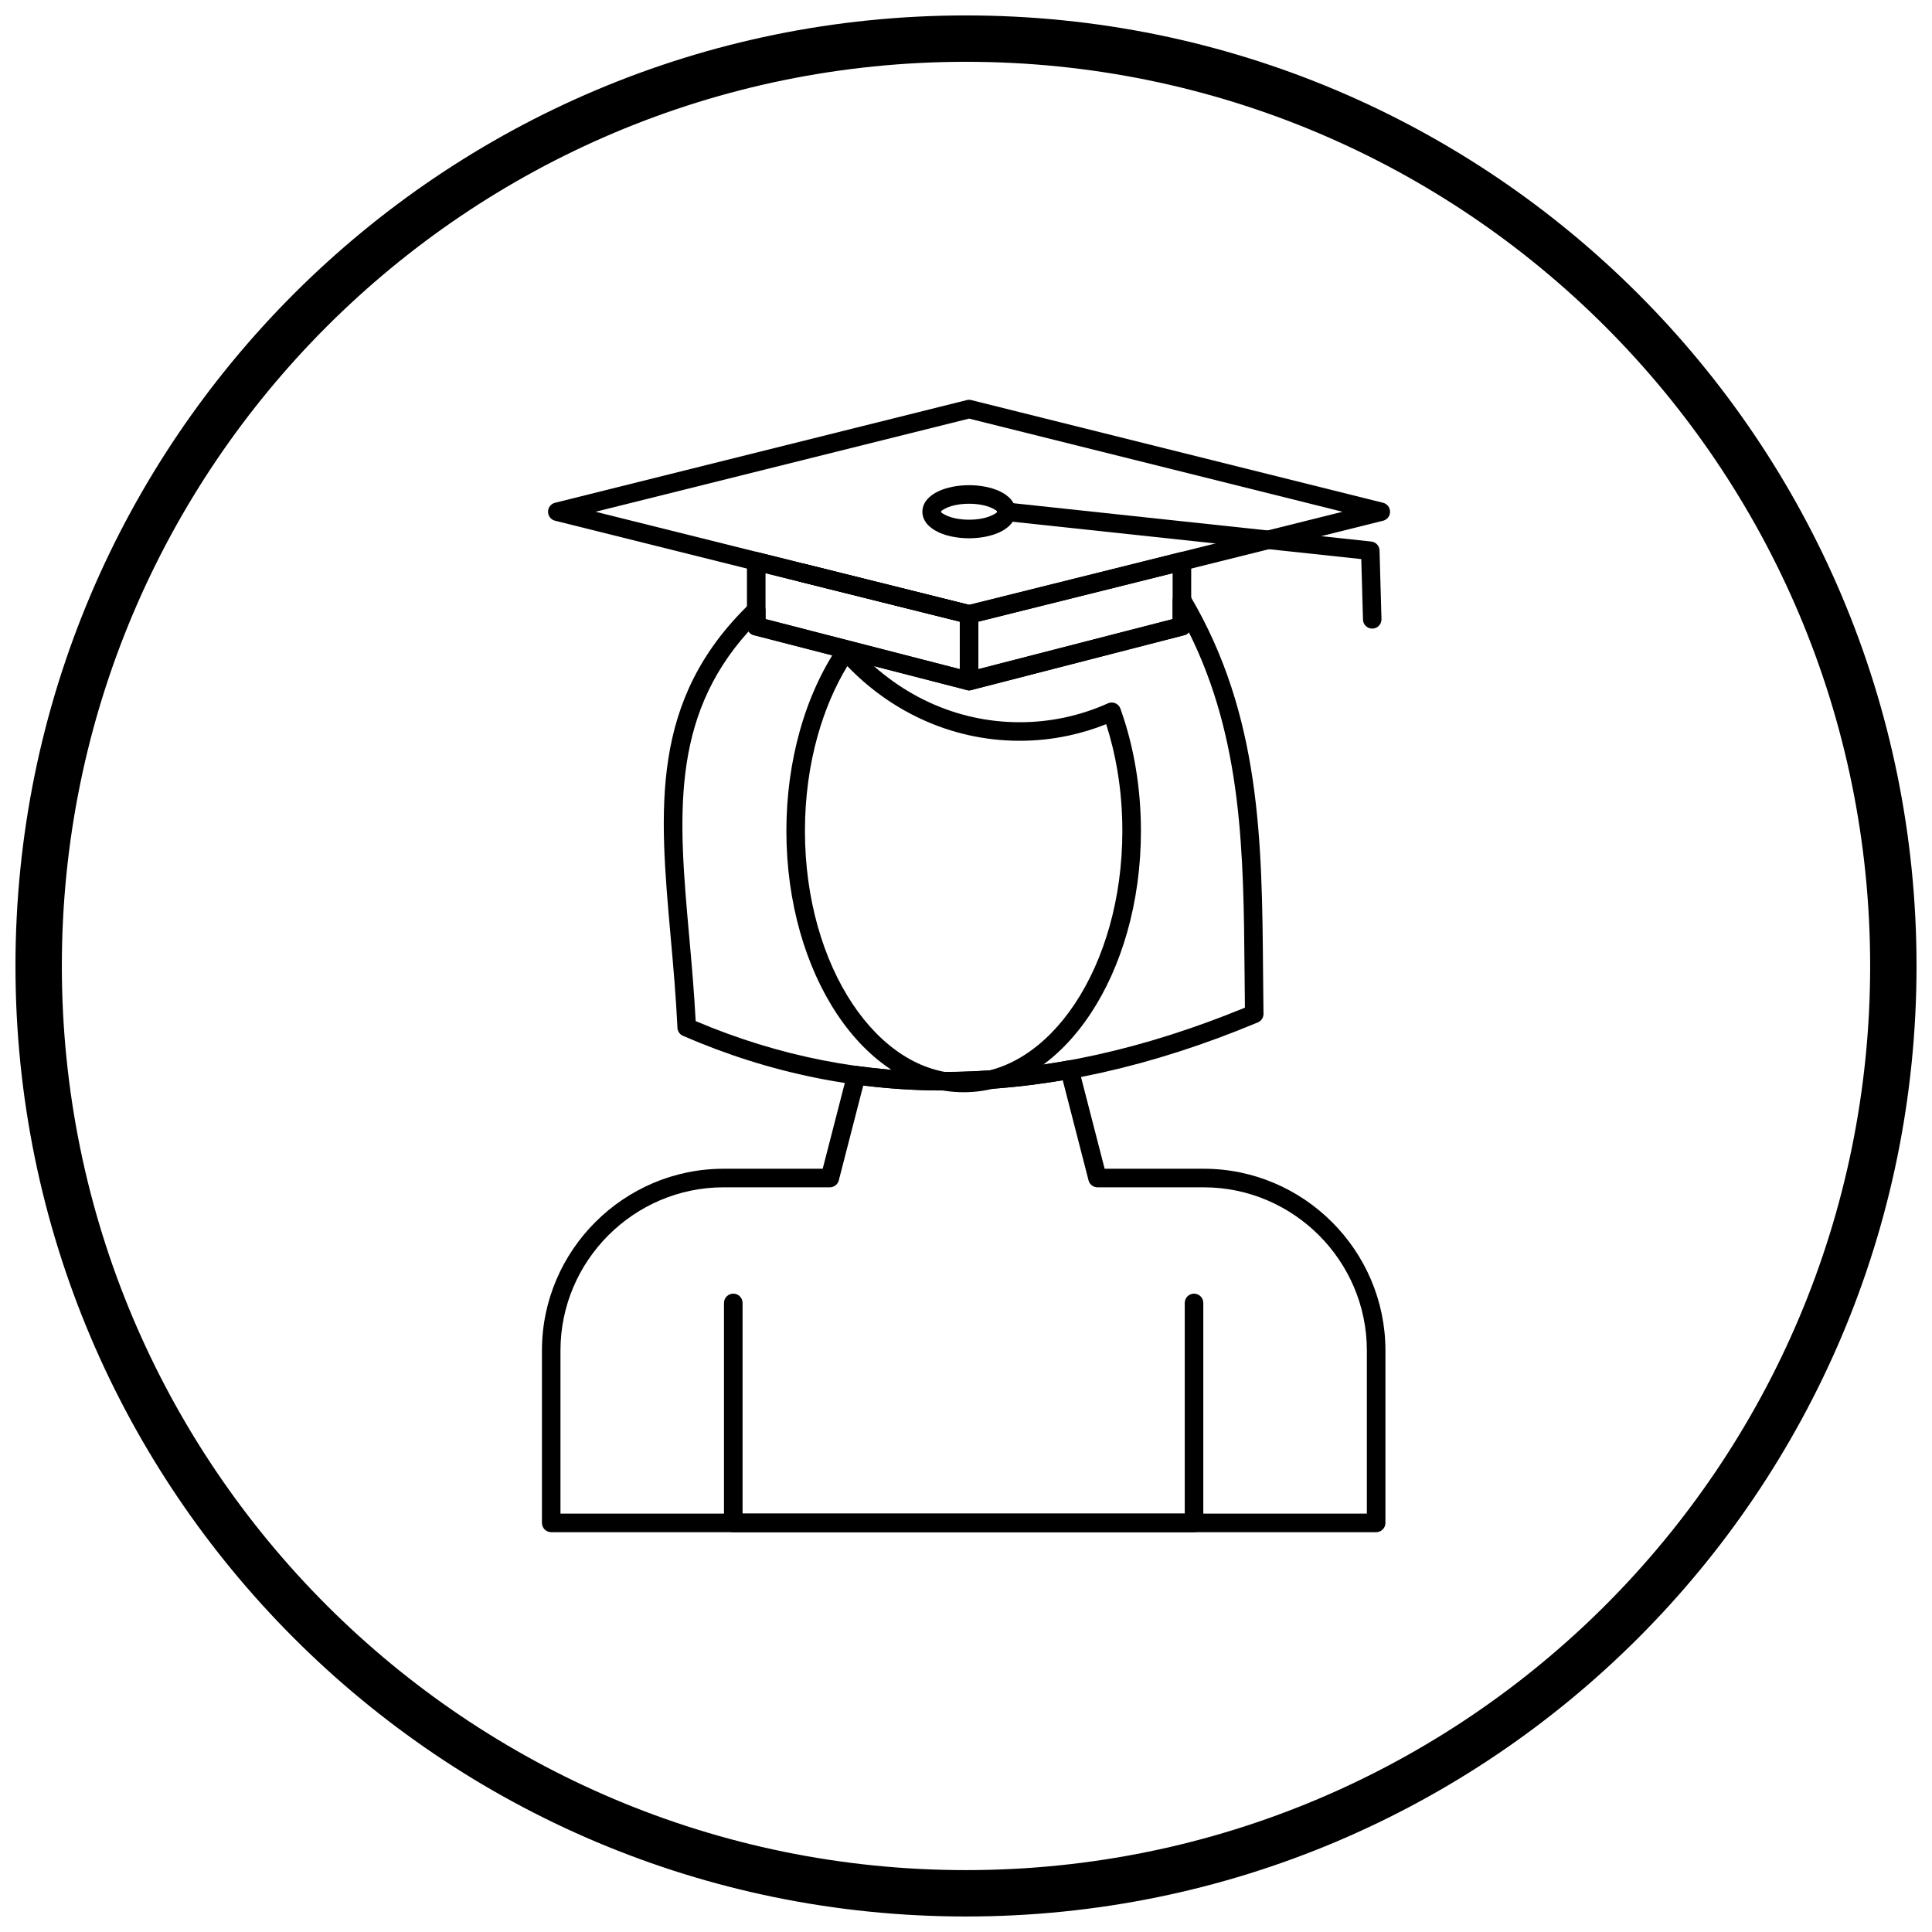
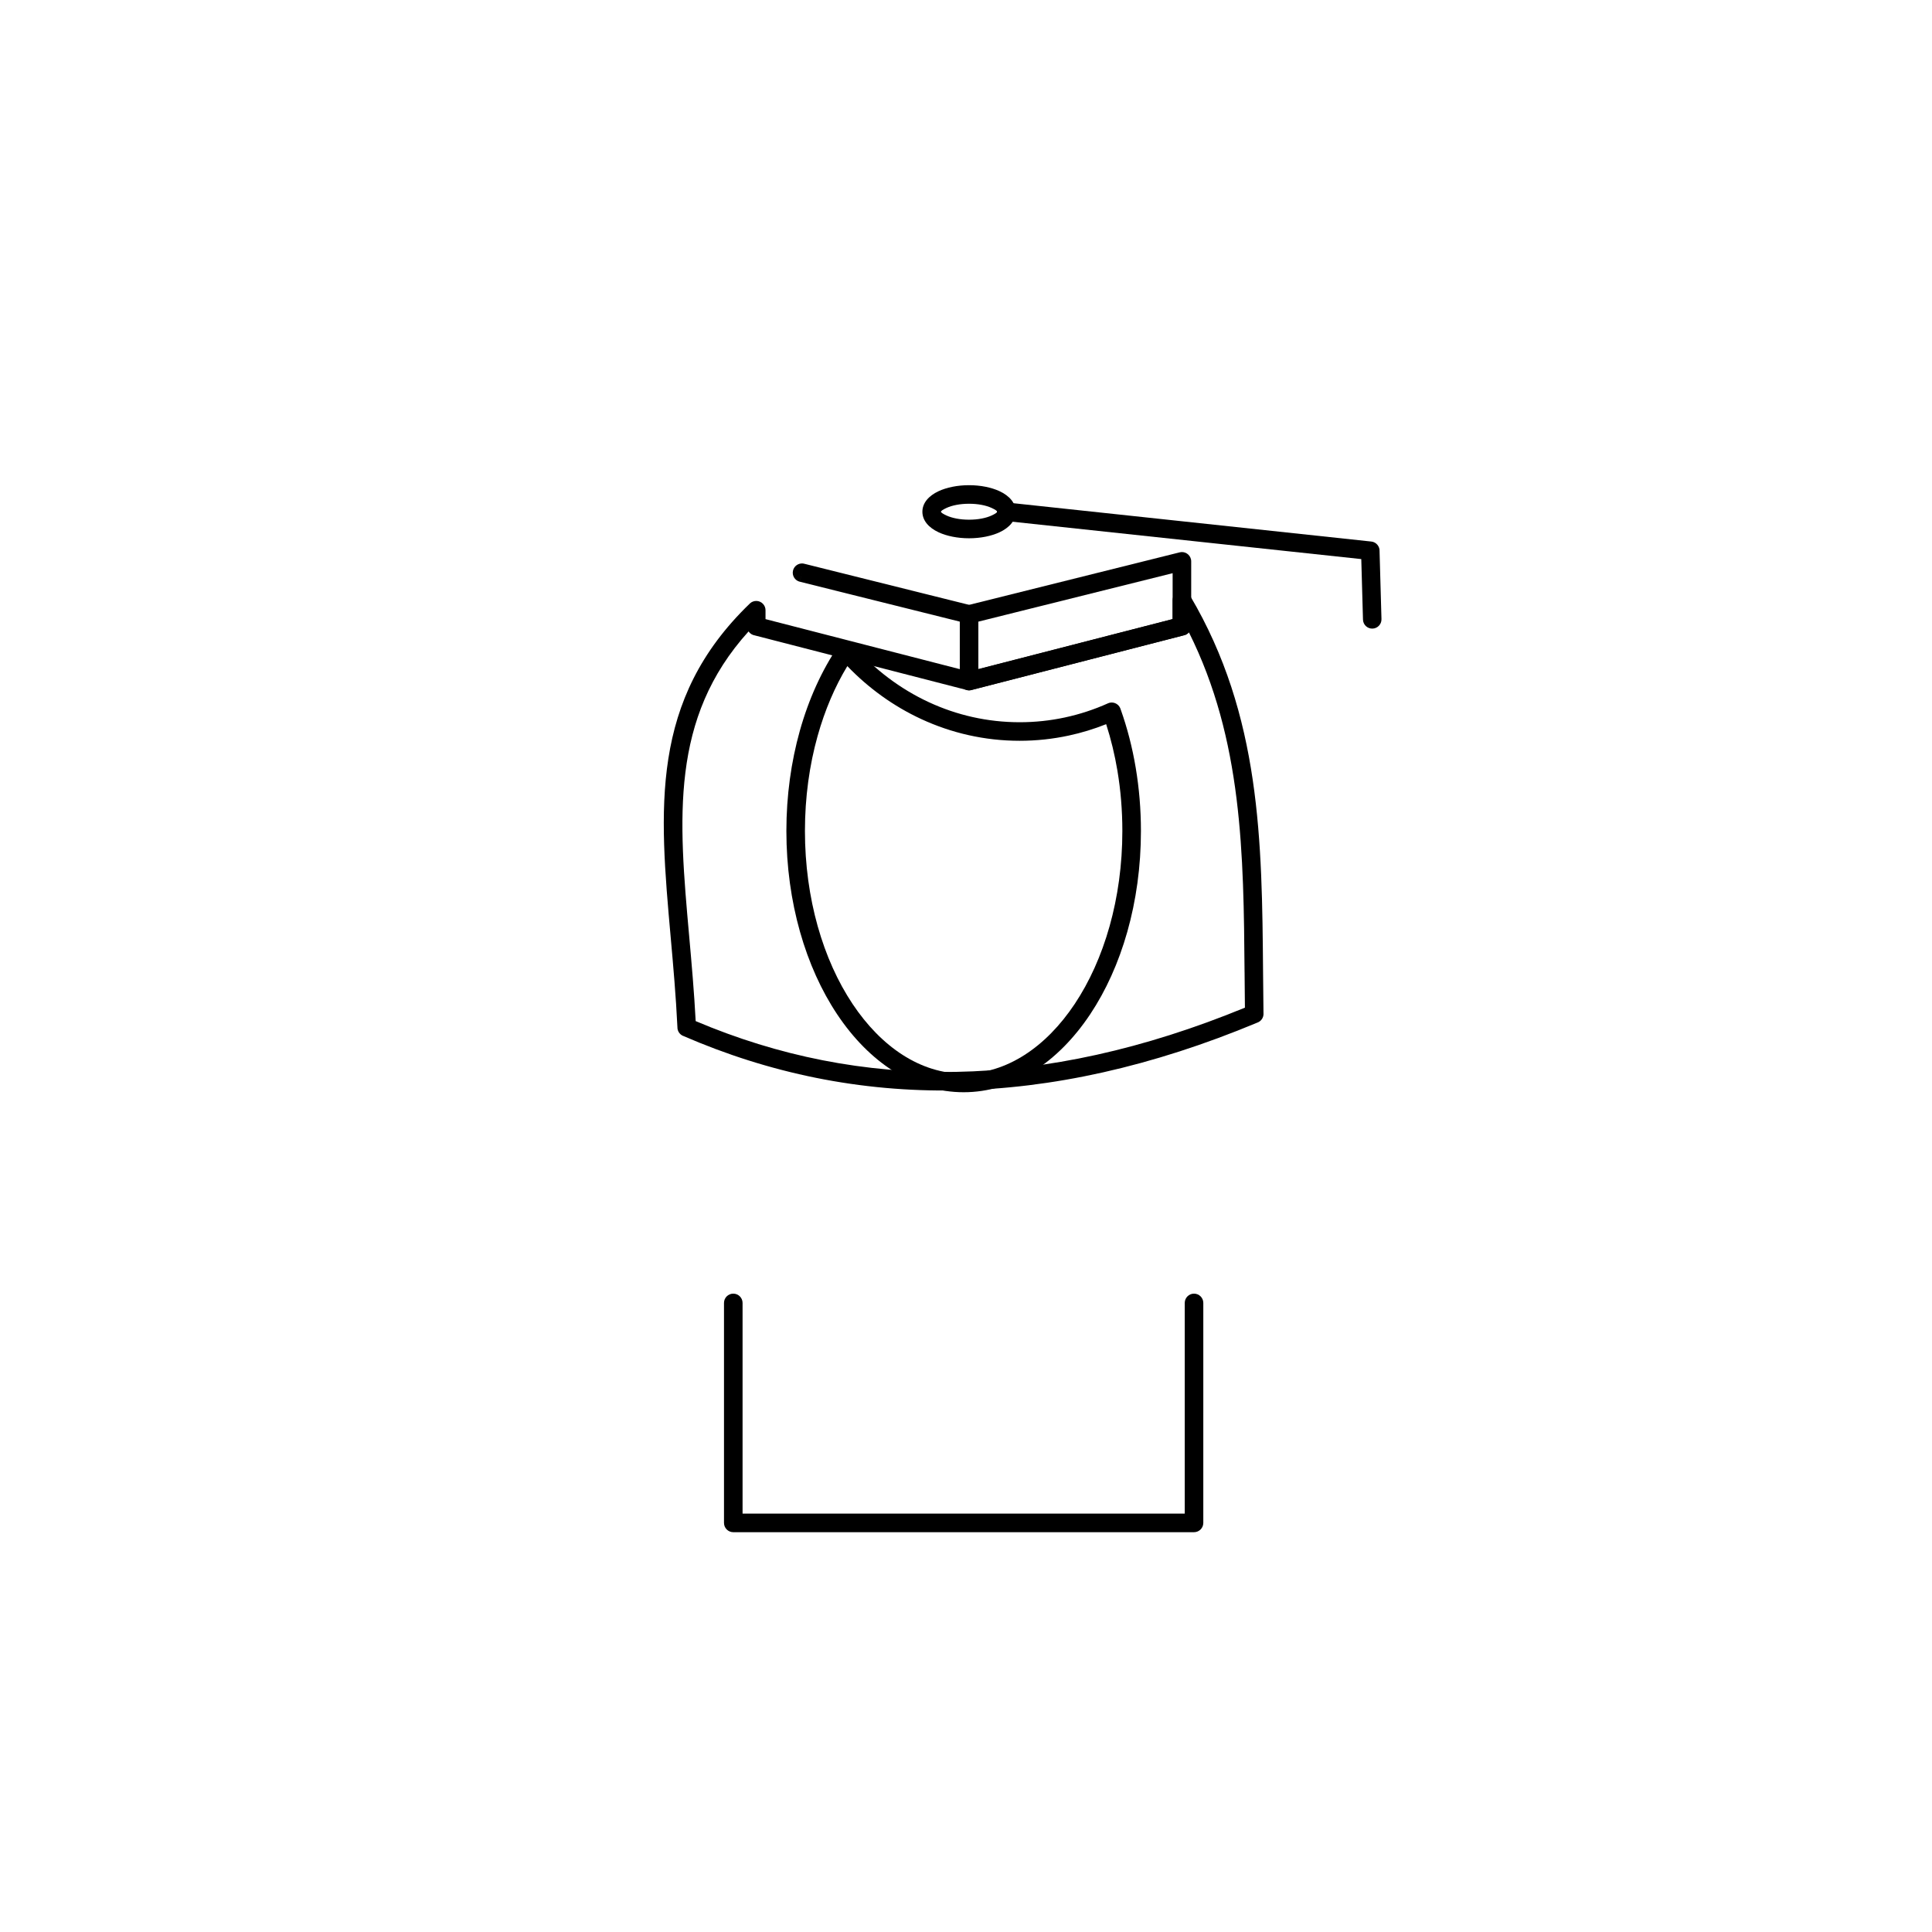
<svg xmlns="http://www.w3.org/2000/svg" width="800px" height="800px" version="1.1" viewBox="144 144 512 512">
  <defs>
    <clipPath id="a">
      <path d="m148.09 148.09h503.81v503.81h-503.81z" />
    </clipPath>
  </defs>
  <path d="m459.42 301.94c18.734 31.711 19.016 65.031 19.305 99.719 0.031 3.641 0.062 7.293 0.113 10.988h0.008c0.016 1.09-0.684 2.027-1.66 2.363-27.914 11.656-54.48 17.5-79.789 17.957-25.391 0.461-49.488-4.504-72.391-14.461l-0.004 0.008c-0.949-0.414-1.508-1.352-1.48-2.328-0.395-8.25-1.098-16.129-1.777-23.746-3.035-34.039-5.609-62.895 20.965-88.492l-0.004-0.004c0.977-0.941 2.535-0.914 3.477 0.066 0.461 0.477 0.688 1.094 0.688 1.707v2.356l53.945 13.891 53.945-13.891v-5.027c0-1.359 1.102-2.461 2.461-2.461 0.961 0 1.797 0.555 2.199 1.359zm14.402 99.754c-0.262-31.367-0.516-61.598-14.746-90.117-0.316 0.363-0.742 0.641-1.242 0.77l-0.613-2.383 0.605 2.375-56.176 14.469c-0.449 0.16-0.949 0.195-1.445 0.066l0.004-0.012-56.18-14.469c-0.688-0.109-1.277-0.5-1.652-1.055-20.875 23.086-18.512 49.641-15.746 80.676 0.652 7.305 1.324 14.855 1.73 22.59 21.848 9.277 44.801 13.898 68.961 13.457 24.25-0.438 49.75-5.981 76.594-17.02-0.039-3.117-0.066-6.238-0.09-9.352zm-117.03-108.36h0.008l0.043 0.004c0.16 0.02 0.316 0.055 0.469 0.105l44.098 10.996-1.172 4.766-44.277-11.043 0.586-2.383-0.594 2.387c-1.316-0.328-2.121-1.664-1.793-2.981 0.301-1.203 1.438-1.977 2.637-1.852z" />
  <path d="m441 332.02c1.73 4.863 3.078 10.055 3.984 15.484 0.898 5.367 1.375 10.965 1.375 16.707 0 18.938-5.141 36.117-13.453 48.586-8.508 12.762-20.355 20.656-33.527 20.656s-25.02-7.894-33.527-20.656c-8.312-12.469-13.453-29.648-13.453-48.586 0-9.375 1.266-18.328 3.551-26.496 2.379-8.5 5.883-16.156 10.23-22.555l2.027 1.375-2.035-1.383c0.766-1.125 2.293-1.414 3.418-0.652 0.238 0.16 0.438 0.355 0.598 0.574 5.59 6.356 12.383 11.5 19.988 15.023 7.359 3.41 15.488 5.301 24.039 5.301 4.109 0 8.109-0.434 11.961-1.258 3.973-0.852 7.797-2.113 11.434-3.746l-0.004-0.008c1.238-0.555 2.695 0 3.25 1.238 0.059 0.129 0.105 0.262 0.141 0.395zm-0.859 16.289c-0.727-4.332-1.734-8.48-2.996-12.395-3.207 1.277-6.531 2.297-9.949 3.027-4.207 0.902-8.547 1.375-12.98 1.375-9.273 0-18.098-2.059-26.098-5.766-7.32-3.394-13.941-8.172-19.566-14.023-3.273 5.394-5.953 11.641-7.875 18.508-2.164 7.727-3.359 16.227-3.359 25.172 0 17.945 4.824 34.152 12.625 45.855 7.606 11.406 18.016 18.465 29.434 18.465 11.414 0 21.828-7.055 29.434-18.465 7.801-11.703 12.625-27.91 12.625-45.855 0-5.508-0.449-10.832-1.297-15.898z" />
  <path d="m459.68 292.8v17.16c0 1.227-0.898 2.246-2.074 2.43l-56.18 14.469 0.004 0.012c-1.316 0.34-2.656-0.453-2.996-1.77-0.055-0.219-0.082-0.438-0.078-0.656v-17.621c0-1.215 0.879-2.223 2.035-2.422l56.234-14.023v-0.004c1.316-0.328 2.652 0.473 2.981 1.793 0.055 0.215 0.078 0.426 0.074 0.637zm-4.922 15.266v-12.164l-51.484 12.84v12.582z" />
-   <path d="m346.87 295.9v12.164l51.484 13.258v-12.582zm-4.922 14.059v-17.16c-0.004-0.211 0.02-0.422 0.074-0.637 0.328-1.316 1.664-2.121 2.981-1.793v0.004l56.234 14.023c1.156 0.199 2.035 1.211 2.035 2.422v17.621c0.004 0.215-0.02 0.438-0.078 0.656-0.34 1.316-1.68 2.109-2.996 1.77l0.004-0.012-56.18-14.469c-1.176-0.184-2.074-1.203-2.074-2.43z" />
-   <path d="m401.57 250.07 108.94 27.168-0.586 2.383 0.594-2.387c1.316 0.328 2.121 1.664 1.793 2.981-0.242 0.973-1.035 1.664-1.965 1.828l-108.94 27.168v0.004c-0.465 0.117-0.93 0.09-1.355-0.047l-108.94-27.168 0.586-2.383-0.594 2.387c-1.316-0.328-2.121-1.664-1.793-2.981 0.242-0.973 1.035-1.664 1.965-1.828l108.94-27.168v-0.004c0.465-0.117 0.93-0.09 1.355 0.047zm98.211 29.551-98.969-24.684-98.969 24.684 98.969 24.68z" />
  <path d="m410.94 277.18c-1.348-0.145-2.559 0.832-2.699 2.18-0.145 1.348 0.832 2.559 2.18 2.699l94.332 10.105 0.453 16.039c0.035 1.352 1.164 2.422 2.516 2.383 1.352-0.035 2.422-1.164 2.383-2.516l-0.508-17.98c0.074-1.301-0.887-2.441-2.195-2.582l-0.262 2.445 0.258-2.441-96.465-10.332z" />
  <path d="m400.81 272.58c3.086 0 5.934 0.602 8.035 1.57 2.676 1.234 4.332 3.156 4.332 5.465 0 2.309-1.656 4.227-4.332 5.465-2.102 0.969-4.945 1.57-8.035 1.57-3.086 0-5.934-0.602-8.035-1.57-2.676-1.234-4.332-3.156-4.332-5.465 0-2.309 1.656-4.227 4.332-5.465 2.102-0.969 4.945-1.57 8.035-1.57zm5.977 6.027c-1.484-0.684-3.594-1.109-5.977-1.109s-4.492 0.426-5.977 1.109c-0.906 0.418-1.469 0.789-1.469 1.004 0 0.219 0.562 0.586 1.469 1.004 1.484 0.684 3.594 1.109 5.977 1.109s4.492-0.426 5.977-1.109c0.906-0.418 1.469-0.789 1.469-1.004 0-0.219-0.562-0.586-1.469-1.004z" />
-   <path d="m335.77 453.73h26.254l6.543-25.387 2.375 0.605-2.383-0.613c0.332-1.281 1.613-2.066 2.898-1.793 8.879 1.211 17.926 1.711 27.137 1.477 9.289-0.234 18.758-1.219 28.41-2.965v-0.008c1.336-0.242 2.617 0.645 2.859 1.98l0.008 0.047 6.871 26.656h26.254c13.246 0 25.285 5.418 34.012 14.145 8.727 8.727 14.145 20.77 14.145 34.012v45.699c0 1.359-1.102 2.461-2.461 2.461h-218.61c-1.359 0-2.461-1.102-2.461-2.461v-45.699c0-13.246 5.418-25.285 14.145-34.012 8.727-8.727 20.766-14.145 34.012-14.145zm28.148 4.922h-28.148c-11.887 0-22.695 4.863-30.535 12.703-7.836 7.836-12.703 18.648-12.703 30.535v43.238h213.7v-43.238c0-11.887-4.863-22.695-12.703-30.535-7.836-7.836-18.648-12.703-30.535-12.703h-28.102c-1.113 0.02-2.137-0.719-2.426-1.848l2.383-0.613-2.375 0.605-6.836-26.523c-9.133 1.551-18.105 2.426-26.926 2.652-8.805 0.223-17.449-0.203-25.938-1.262l-6.422 24.914c-0.188 1.176-1.203 2.074-2.43 2.074z" />
  <path d="m462.89 489.29c0-1.359-1.102-2.461-2.461-2.461s-2.461 1.102-2.461 2.461v55.836h-117.18v-55.836c0-1.359-1.102-2.461-2.461-2.461s-2.461 1.102-2.461 2.461v58.297c0 1.359 1.102 2.461 2.461 2.461h122.1c1.359 0 2.461-1.102 2.461-2.461z" />
  <g clip-path="url(#a)">
-     <path d="m400 148.09c69.562 0 132.54 28.195 178.12 73.781 45.586 45.586 73.781 108.56 73.781 178.12s-28.195 132.54-73.781 178.12c-45.586 45.586-108.56 73.781-178.12 73.781s-132.54-28.195-178.12-73.781c-45.586-45.586-73.781-108.56-73.781-178.12s28.195-132.54 73.781-178.12c45.586-45.586 108.56-73.781 178.12-73.781zm169.43 82.469c-43.363-43.363-103.27-70.18-169.43-70.18s-126.07 26.82-169.43 70.18c-43.363 43.363-70.18 103.27-70.18 169.43 0 66.168 26.82 126.07 70.18 169.43 43.363 43.363 103.27 70.18 169.43 70.18s126.07-26.82 169.43-70.18c43.363-43.363 70.18-103.27 70.18-169.43 0-66.168-26.82-126.07-70.18-169.43z" />
-   </g>
+     </g>
</svg>